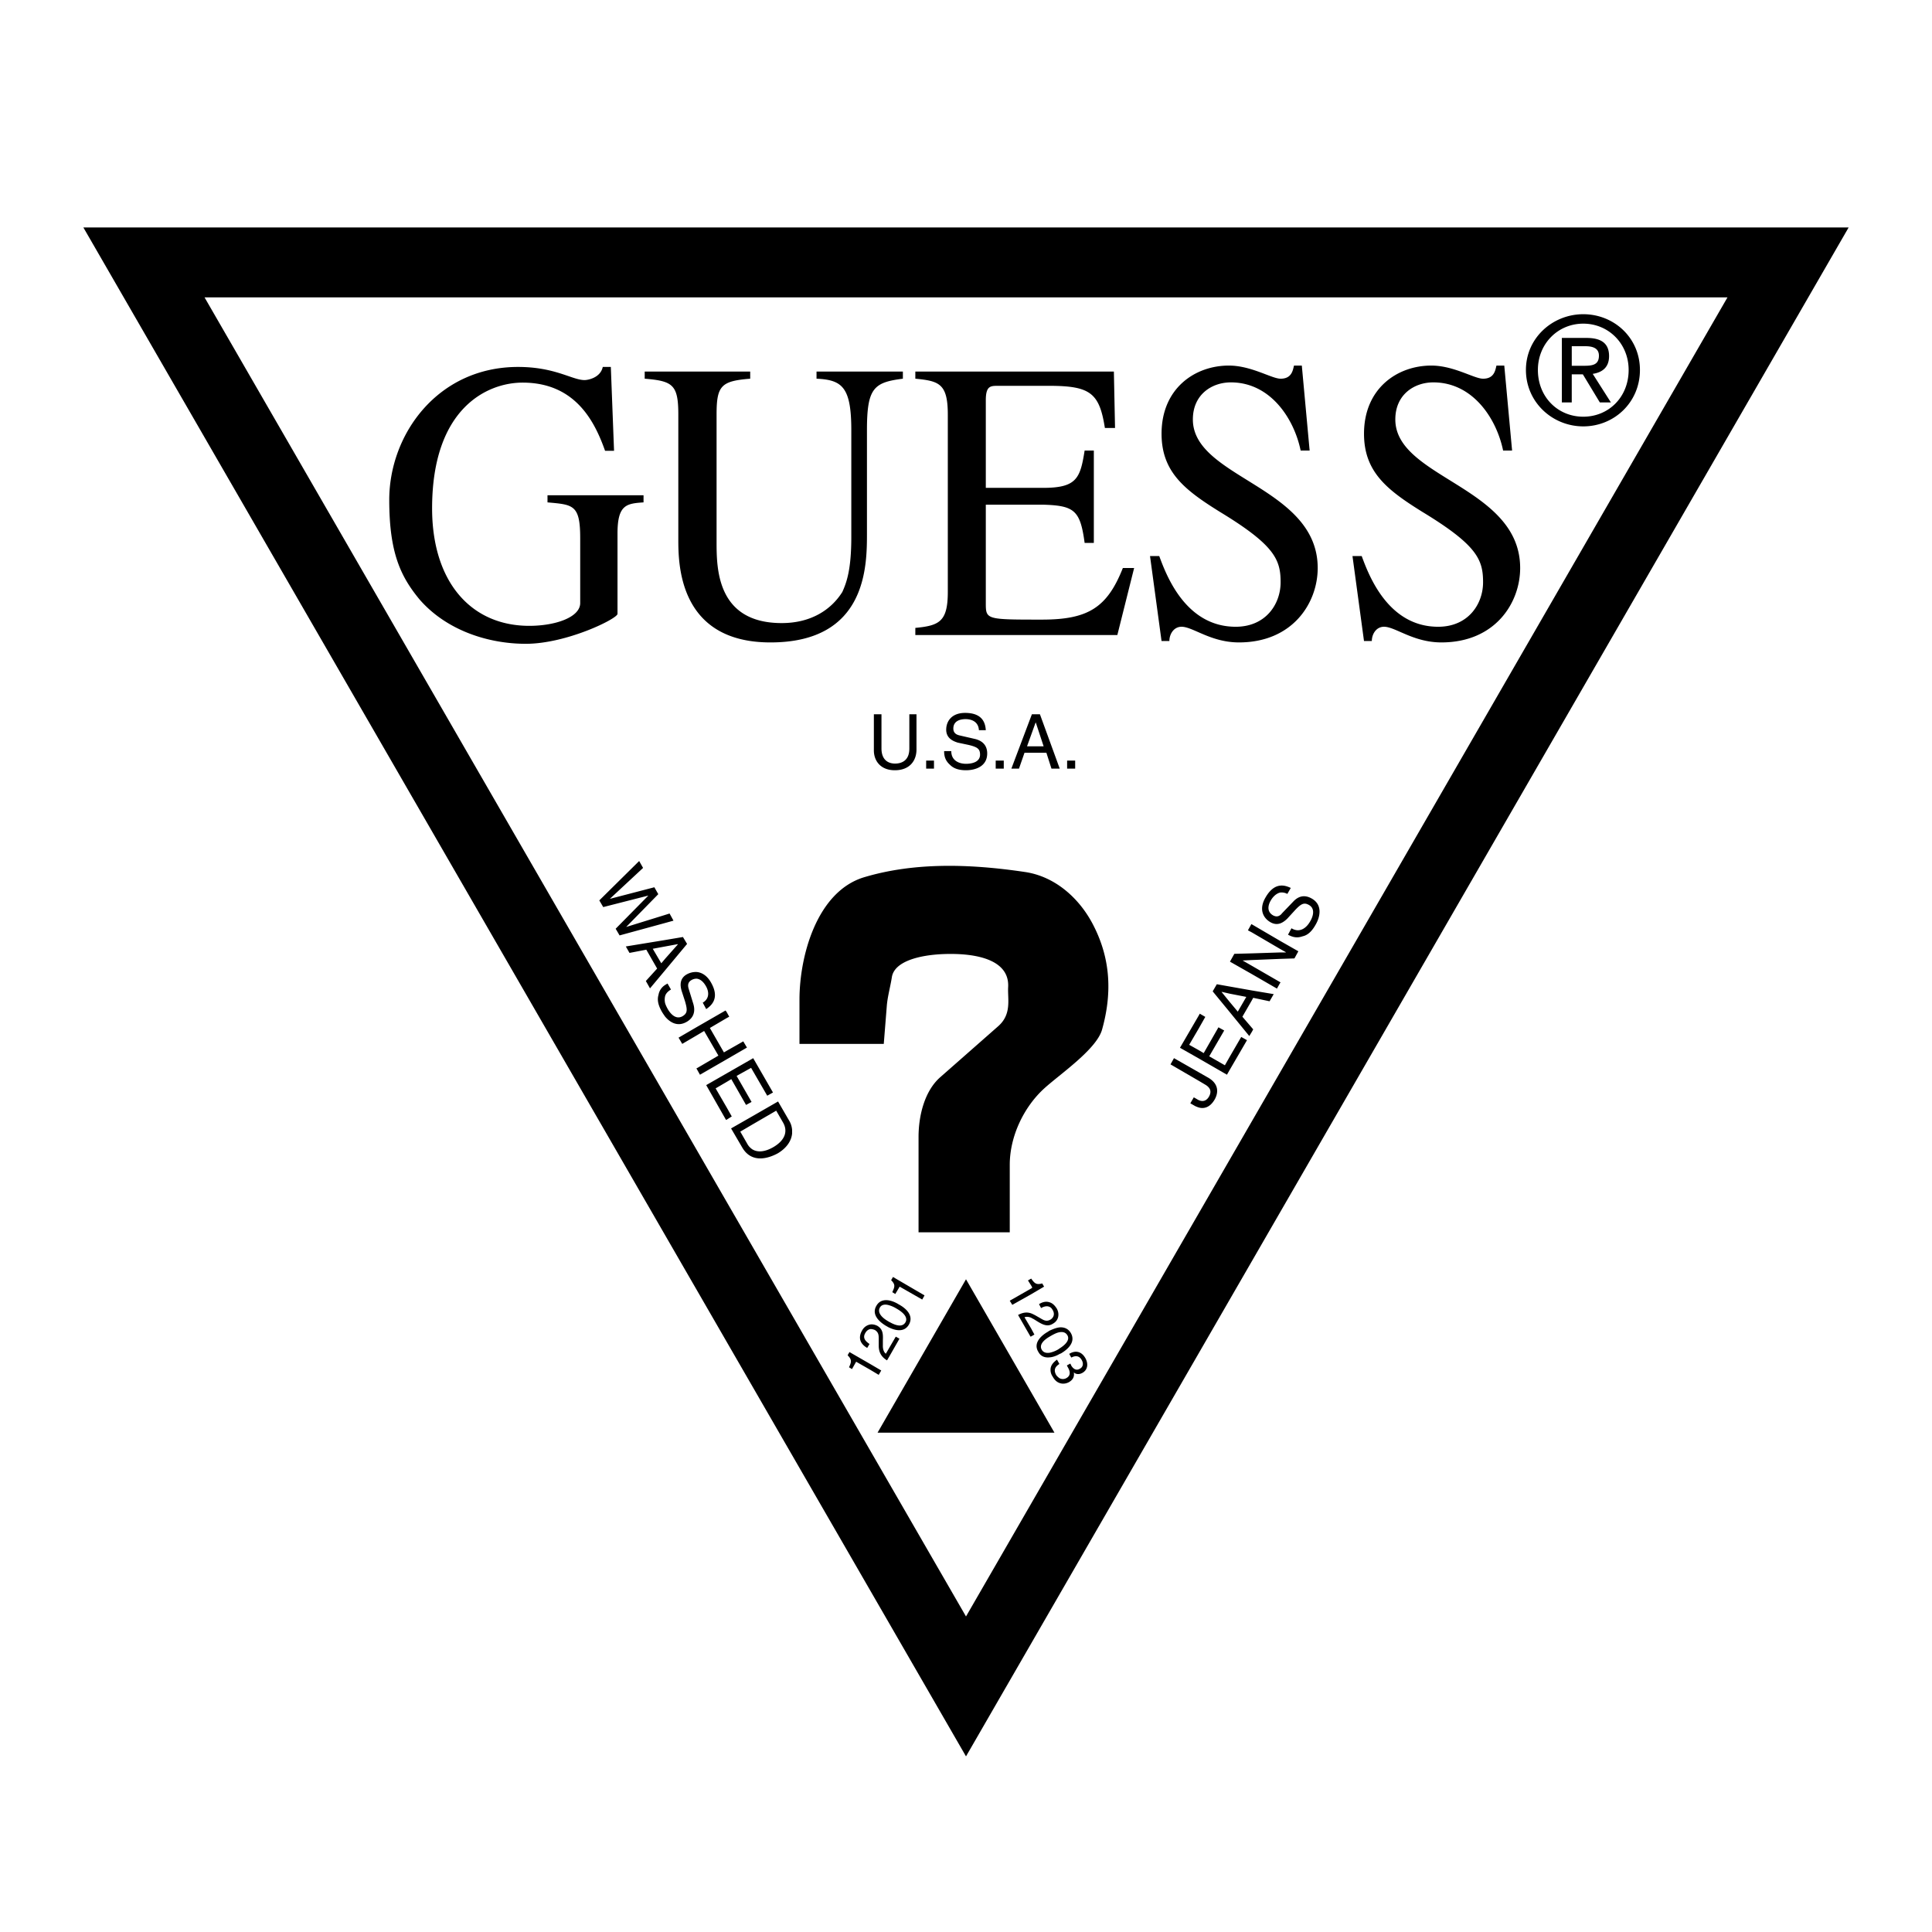
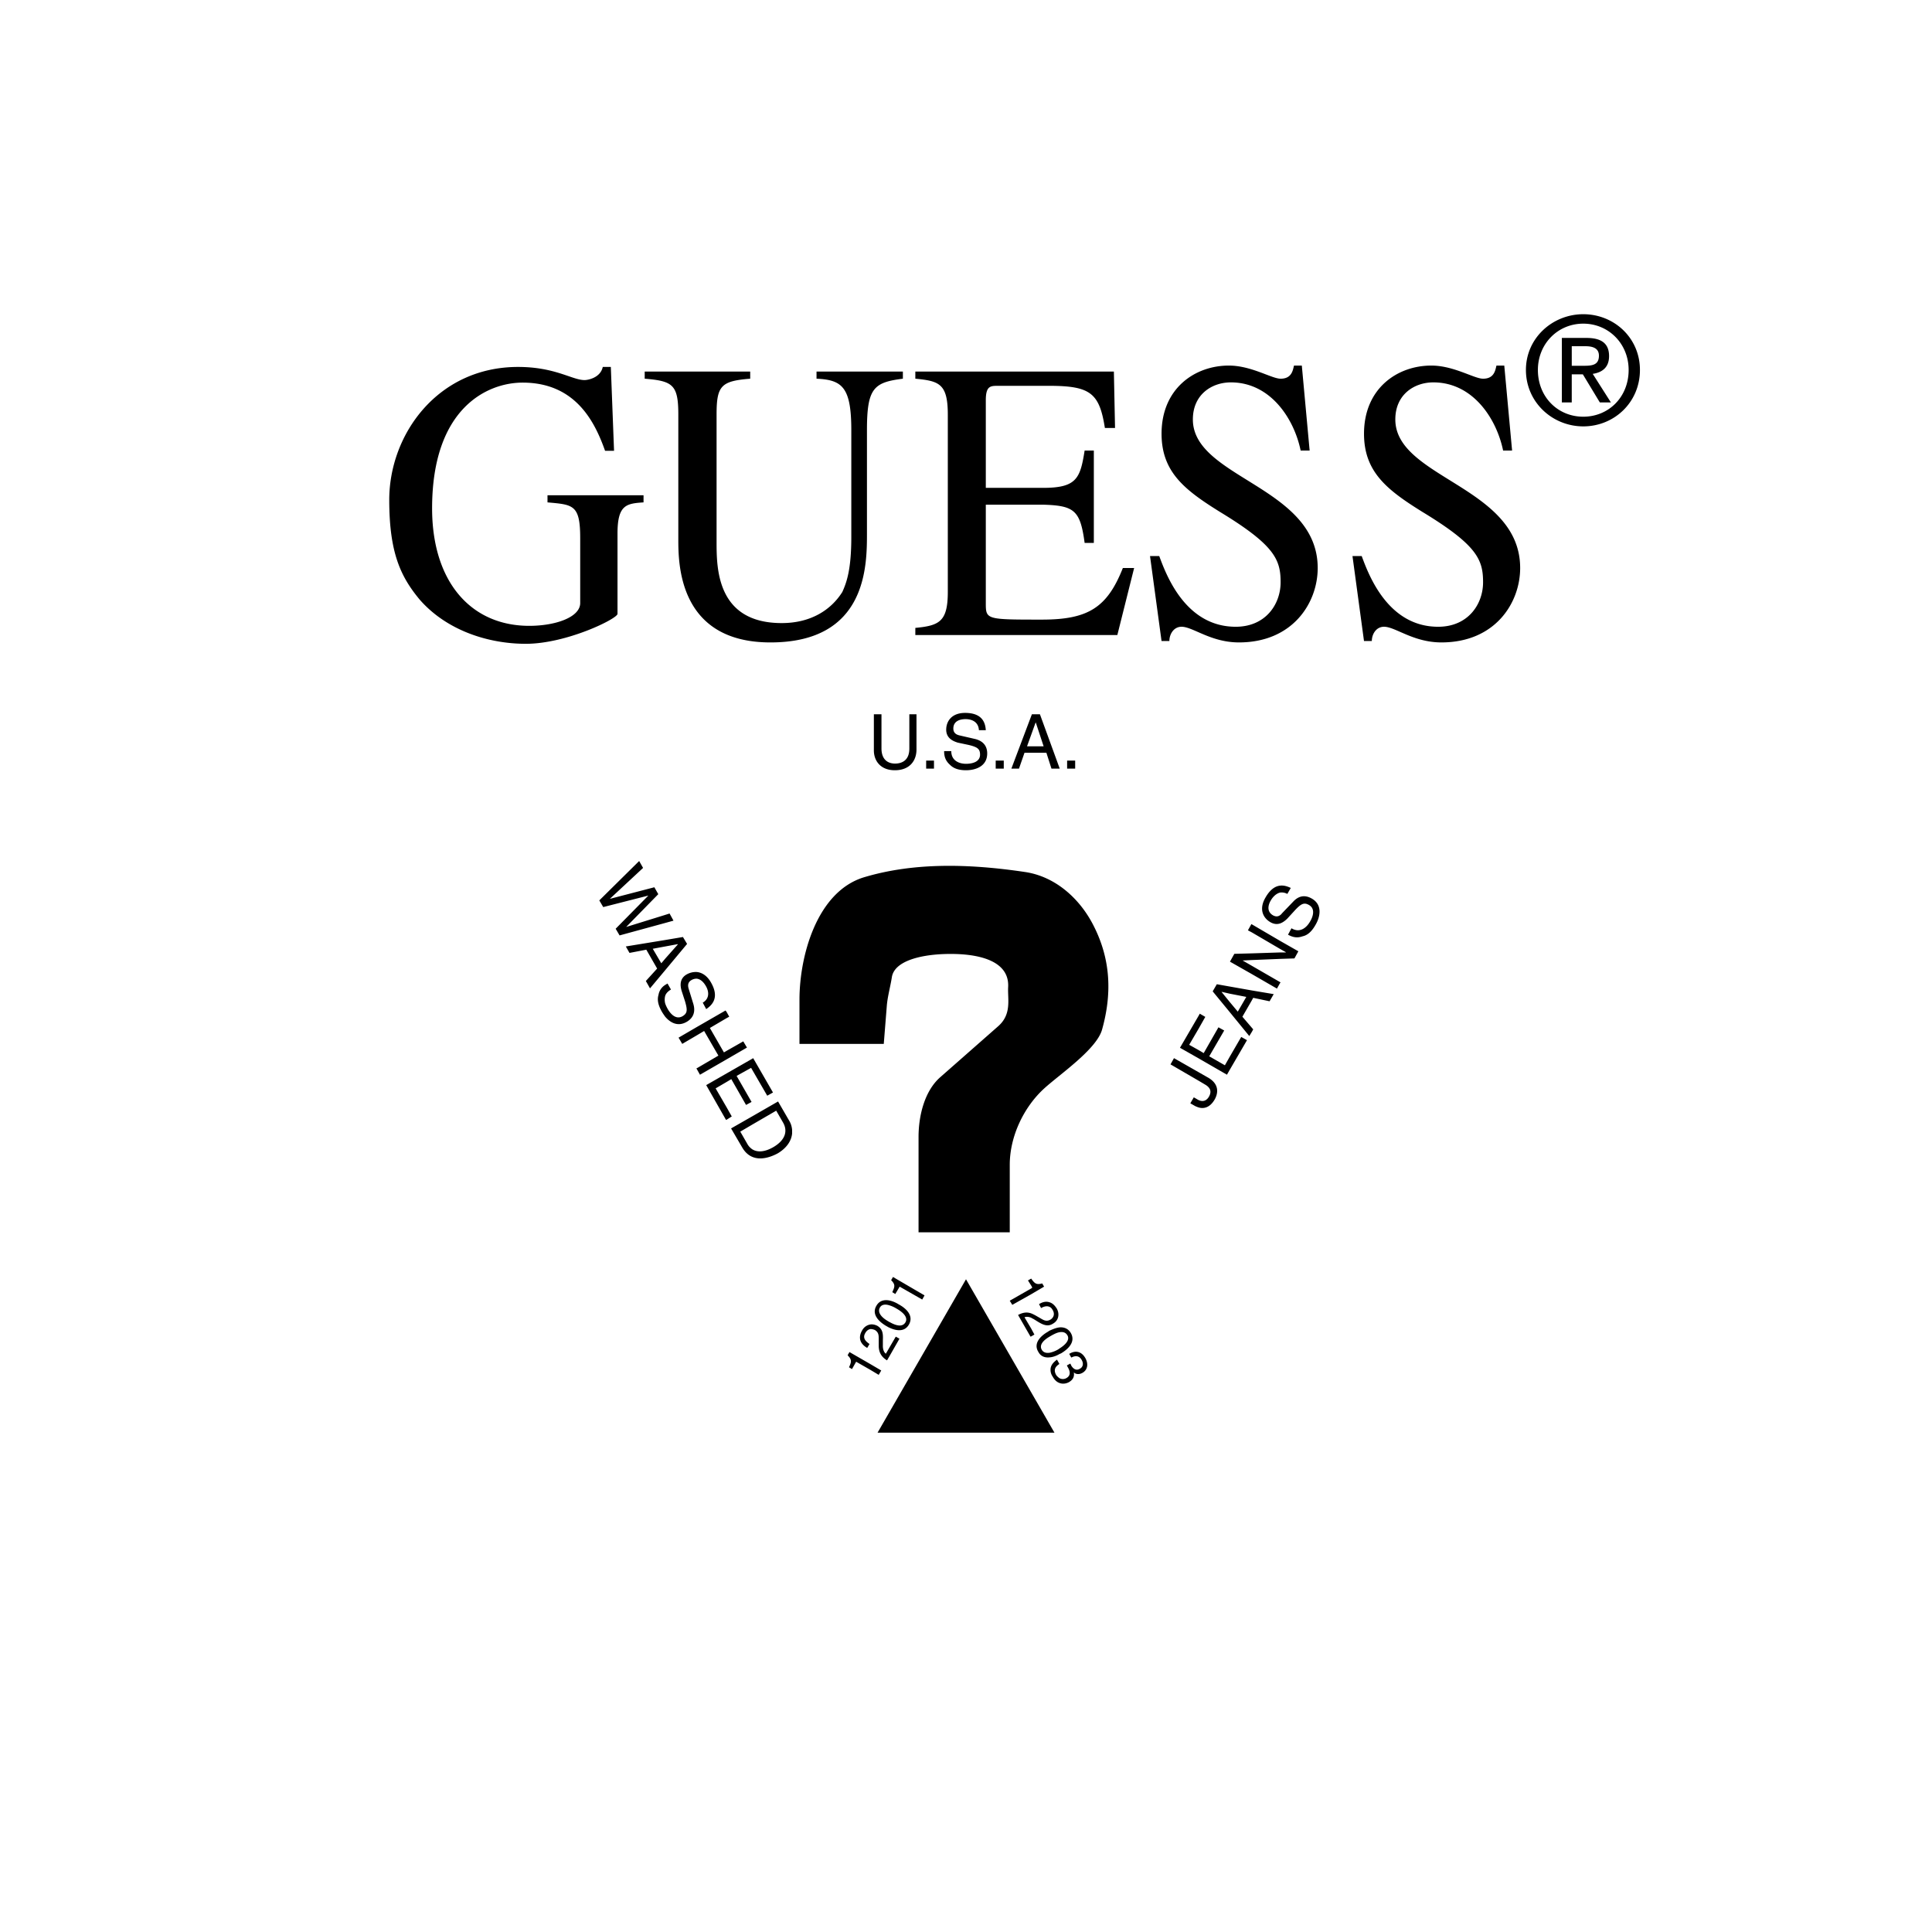
<svg xmlns="http://www.w3.org/2000/svg" width="2500" height="2500" viewBox="0 0 192.756 192.756">
  <g fill-rule="evenodd" clip-rule="evenodd">
-     <path fill="#fff" d="M0 0h192.756v192.756H0V0z" />
-     <path stroke="#000" stroke-width=".216" stroke-miterlimit="2.613" d="M8.504 22.8l87.874 152.218L184.252 22.8H8.504z" />
+     <path fill="#fff" d="M0 0h192.756H0V0z" />
    <path fill="#fff" d="M96.378 161.275L20.408 29.671H172.35L96.378 161.275z" />
    <path d="M64.207 49.411h-9.583v.712c2.574.23 3.263.23 3.263 3.585v6.457c0 1.425-2.481 2.275-5.079 2.275-5.86 0-9.697-4.435-9.697-11.72 0-10.042 5.538-12.547 9.031-12.547 5.308 0 7.215 3.953 8.226 6.802h.896l-.321-8.365h-.805c-.229 1.08-1.471 1.31-1.815 1.31-1.241 0-2.918-1.31-6.641-1.31-7.997 0-12.846 6.71-12.846 13.259 0 5.262 1.126 7.652 3.034 9.951 2.711 3.102 6.871 4.412 10.593 4.412 4.067 0 9.146-2.505 9.146-2.987v-8.02c0-2.872.896-2.987 2.597-3.102v-.712h.001zM90.082 37.071h-8.617v.712c2.574.115 3.47.85 3.47 5.147v10.64c0 3.24-.459 4.527-.896 5.492-1.126 1.792-3.148 3.103-6.043 3.103-6.503 0-6.503-5.492-6.503-8.112V41.368c0-2.873.437-3.355 3.355-3.585v-.712H64.322v.712c2.803.23 3.354.598 3.354 3.585V53.8c0 2.39 0 10.295 9.192 10.295 9.628 0 9.628-7.652 9.628-10.893V42.93c0-4.205.666-4.78 3.584-5.147v-.712h.002zM113.152 56.672h-1.125c-1.562 3.952-3.471 5.147-8.066 5.147-5.607 0-5.607 0-5.607-1.678v-9.789h5.723c3.125.092 3.699.574 4.137 3.814h.918v-9.215h-.918c-.438 2.757-.781 3.723-4.137 3.723h-5.723v-8.732c0-1.448.461-1.448 1.242-1.448h5.055c4.137 0 5.033.712 5.584 4.206h1.012l-.115-5.63H91.323v.712c2.367.23 3.24.482 3.24 3.585v17.694c0 2.987-.873 3.355-3.24 3.585v.712h20.154l1.675-6.686zM129.883 36.473h-.781c-.115.482-.23 1.31-1.334 1.31-.895 0-2.918-1.31-5.17-1.31-3.355 0-6.709 2.252-6.709 6.802 0 3.838 2.344 5.63 5.812 7.79 5.492 3.333 6.066 4.78 6.066 7.032 0 2.16-1.471 4.435-4.48 4.435-5.055 0-6.963-5.262-7.629-7.055h-.92l1.15 8.479h.781c0-.689.436-1.425 1.217-1.425 1.127 0 2.918 1.563 5.723 1.563 5.377 0 7.859-3.953 7.859-7.422 0-8.135-12.455-8.962-12.455-14.822 0-2.505 1.906-3.7 3.791-3.7 3.93 0 6.297 3.585 6.963 6.802h.896l-.78-8.479zM150.082 36.473h-.781c-.115.482-.23 1.31-1.334 1.31-.896 0-2.918-1.31-5.17-1.31-3.355 0-6.709 2.252-6.709 6.802 0 3.838 2.344 5.63 5.812 7.79 5.492 3.333 6.066 4.78 6.066 7.032 0 2.16-1.471 4.435-4.48 4.435-5.055 0-6.963-5.262-7.629-7.055h-.92l1.15 8.479h.781c0-.689.436-1.425 1.217-1.425 1.127 0 2.918 1.563 5.723 1.563 5.377 0 7.859-3.953 7.859-7.422 0-8.135-12.455-8.962-12.455-14.822 0-2.505 1.906-3.7 3.791-3.7 3.93 0 6.297 3.585 6.963 6.802h.896l-.78-8.479zM109.959 102.701c.988-3.539.873-6.963-.85-10.341-1.355-2.689-3.793-4.895-6.803-5.354-5.676-.85-11.168-.965-16.131.528-4.688 1.448-6.411 7.859-6.411 12.203v4.412h8.41l.299-3.746c.069-.941.345-1.885.506-2.895.229-1.563 2.666-2.23 5.216-2.322 3.356-.115 6.526.621 6.389 3.287-.07 1.195.391 2.711-1.012 3.93l-5.745 5.055c-1.586 1.379-2.183 3.861-2.183 5.975v9.514h9.1v-6.732c0-2.896 1.447-5.814 3.447-7.629 1.539-1.404 5.239-3.908 5.768-5.885zM105.203 142.938H87.554l8.824-15.305 8.825 15.305zM157.963 34.542h-1.148v1.953h1.148c.852 0 1.562-.046 1.562-1.011 0-.804-.711-.942-1.379-.942h-.183zm0 7.998c3.08 0 5.654-2.39 5.654-5.63 0-3.194-2.574-5.561-5.654-5.561-3.055 0-5.721 2.367-5.721 5.561 0 3.24 2.666 5.63 5.721 5.63zm0-10.249c2.529 0 4.527 2 4.527 4.619 0 2.711-1.998 4.665-4.527 4.665-2.527 0-4.527-1.954-4.527-4.665 0-2.62 2-4.619 4.527-4.619zm0 5.125l-.045-.069h-1.104v2.804h-.988v-6.435h2.459c1.518 0 2.252.575 2.252 1.815 0 1.149-.713 1.632-1.631 1.77l1.814 2.85h-1.104l-1.653-2.735zM100.146 75.883h-.805v.804h.805v-.804zm3.149-1.425h.828l-.781-2.367h-.023l-.023.069-.828 2.298h.827zm0-3.194h.459l1.977 5.423h-.826l-.506-1.585h-2.184l-.551 1.585h-.76l2.047-5.423h.344zm3.975 4.619h-.803v.804h.803v-.804zm-16.545-4.619v3.424c0 1.172-.735 1.494-1.425 1.494-.666 0-1.355-.345-1.355-1.517v-3.401h-.759v3.608c0 1.011.644 1.976 2.092 1.976 1.493 0 2.16-.965 2.16-2.068v-3.516h-.713zm2.459 4.619h-.781v.804h.781v-.804zm5.17-3.033c-.045-.598-.229-1.724-2.067-1.724-1.333 0-1.884.827-1.884 1.678 0 .919.804 1.172 1.149 1.287l1.08.23c.873.207 1.148.391 1.148.965 0 .781-.873.919-1.401.919-.667 0-1.47-.298-1.47-1.264h-.713c0 .506.115.942.575 1.356.23.23.643.551 1.608.551.919 0 2.114-.367 2.114-1.677 0-.85-.529-1.287-1.24-1.448l-1.495-.345c-.321-.069-.643-.229-.643-.689 0-.804.758-.942 1.218-.942.597 0 1.287.252 1.332 1.103h.689zM119.588 102.631l-.943 1.609.943.529.506.299 1.471-2.574.574.32-1.494 2.574 1.562.896.482-.85 1.148-1.977.576.322-1.725 2.963-.275.482-2.826-1.631-1.861-1.057 1.861-3.193.115-.207.551.32-.665 1.175zm8.135-4.641l.045.021-.045.047-.322.574-2.504-1.447-2.184-1.241.436-.781 1.748-.046 2.826-.092h.551l.023-.023-.574-.322-2.826-1.655-.391-.207.344-.621.047.023 2.826 1.655 1.814 1.034-.391.712-1.424.046-2.826.115-.92.046.92.529 2.827 1.633zm0-6.687a.731.731 0 0 0 .184-.184l1.104-1.149c.482-.529 1.102-.758 1.861-.322 1.102.621.85 1.839.367 2.643-.482.851-.965 1.058-1.287 1.126-.574.207-1.012.069-1.447-.161l.344-.643c.828.505 1.494-.046 1.84-.644.275-.437.598-1.287-.092-1.678-.484-.276-.781-.138-1.402.528l-.758.828c-.139.138-.393.368-.713.482-.275.092-.598.092-.965-.115-.76-.437-1.172-1.31-.506-2.459.482-.851 1.012-1.149 1.471-1.195.436-.046.805.115 1.057.23l-.344.597c-.254-.138-.506-.161-.713-.138-.391.092-.713.414-.92.759-.229.367-.506 1.103.207 1.517.298.162.528.115.712-.022zm-2.827 11.236l.137.162-.137.252-.254.414-1.953-2.391-1.699-2.068.412-.711 1.287.229 2.207.391 2.182.367-.412.713-1.633-.344-.137.252-.943 1.633.943 1.101zm-2.207-2.572l.805.965.85-1.471-1.654-.322-.805-.184v.023l.804.989zm-3.101 10.523c.459.139 1.104.07 1.607-.805.346-.619.461-1.516-.643-2.16l-.965-.551-2.459-1.402-.346.621 2.805 1.631.621.369c.482.275.734.643.412 1.217-.229.391-.574.553-1.033.346a1.467 1.467 0 0 1-.162-.092l-.32-.184-.346.598.482.275c.093.045.208.092.347.137zM66.367 98.266a1.438 1.438 0 0 0-.667.988c-.092.322-.161.826.345 1.701.092.16.207.32.322.482.505.596 1.264 1.033 2.16.504.735-.436.851-1.102.644-1.791l-.46-1.494c-.092-.299-.115-.645.276-.873a.962.962 0 0 1 .529-.139c.437.047.735.438.896.713.322.529.414 1.264-.299 1.678l.345.643c.505-.344 1.402-1.08.459-2.688-.391-.666-.896-.965-1.401-1.012a1.835 1.835 0 0 0-.988.23c-.827.459-.621 1.287-.528 1.631l.344 1.057c.253.873.253 1.195-.252 1.494-.689.391-1.241-.299-1.494-.758a3.329 3.329 0 0 1-.229-.506 1.5 1.5 0 0 1 0-.781c.092-.252.275-.438.574-.621l-.345-.598c-.07.048-.162.093-.231.14zm12.662 14.476v.346c-.069.758-.575 1.471-1.425 1.977-.758.412-1.746.711-2.574.344-.367-.16-.712-.459-.988-.941l-1.103-1.885 2.091-1.195 2.597-1.494 1.104 1.908c.183.298.274.62.298.94zm-3.999 1.908c.528.344 1.264.299 2.137-.207 1.172-.689 1.448-1.586.965-2.436l-.689-1.195-2.413 1.402-1.172.689.713 1.24c.114.209.275.369.459.507zm0-9.007l.115-.07 1.976 3.426-.574.32-1.517-2.619-.092-.16-1.447.803 1.493 2.598-.551.299-1.471-2.574-.459.275-1.104.645 1.104 1.906.505.896-.505.322-.069.023-1.976-3.471 2.045-1.172 2.527-1.447zm-2.528.045l2.022-1.172-.368-.619-1.654.941-.276.16-1.402-2.436 1.678-.988.253-.137-.253-.461-.115-.16-2.872 1.654-1.815 1.057.368.621 1.448-.85.735-.438 1.424 2.459-2.16 1.264-.046.023.046.045.321.574 2.666-1.537zm-6.135-13.604l.827-.23-.391-.712-.437.138-3.86 1.195h-.023l3.194-3.263-.391-.689-4.412 1.149v-.023l3.286-3.056-.391-.689-3.976 3.929.391.667 4.504-1.149-3.263 3.31.391.666 4.551-1.243zm0 3.562l1.264-1.424-.023-.023-1.241.23-1.241.23.851 1.448.39-.461zm0-1.861l1.77-.299.414.689-2.183 2.62-1.517 1.814-.414-.734 1.126-1.241-1.08-1.884-1.678.322-.367-.644 3.929-.643zM86.865 132.598c-.184.023-.391.137-.529.391-.368.598.207.941.414 1.104l-.229.391c-1.034-.598-.713-1.402-.506-1.748.184-.344.506-.551.851-.598.207-.021.437.023.666.139.575.346.575.85.552 1.471v.438c-.023.551.184.803.299.873l.345-.598.644-1.104.367.207-1.011 1.77-.23.391c-.643-.391-.827-.896-.827-1.471v-.551c0-.438.023-.76-.391-1.012a1.187 1.187 0 0 0-.415-.093zm1.861-.713c.758.438 1.333.506 1.608.047.253-.438-.092-.92-.896-1.379a3.028 3.028 0 0 0-.712-.322c-.437-.139-.781-.068-.942.229-.253.461.115.967.896 1.402 0 .023.023.023.046.023zm0-2.137c.345.068.689.229.942.391.689.367 1.54 1.102 1.011 2.021-.459.781-1.31.598-1.953.299-.115-.045-.207-.115-.299-.16-.667-.391-1.517-1.127-.988-2.023.299-.528.804-.62 1.287-.528zm.367-2.344l-.184.32c.437.438.368.645.115 1.195l.299.184.437-.734 2.251 1.287.23-.414-3.148-1.838zm-2.228 9.284l.804.482.253-.436-1.057-.621-2.114-1.219-.184.322c.437.436.391.666.138 1.195l.299.184.414-.736 1.447.829zM102.881 131.471c-.344-.137-.551-.092-.666-.045l.666 1.125.322.598-.322.184-.068.023-1.24-2.16c.506-.275.918-.299 1.309-.16.115.045.254.113.391.184l.482.275c.346.207.598.367.965.207.047-.023.07-.047.092-.047.254-.16.484-.506.207-.965-.092-.16-.184-.252-.299-.299-.32-.16-.689.023-.85.115l-.207-.391c.438-.275.781-.275 1.057-.184.369.115.576.414.713.621.299.527.207 1.193-.391 1.516a1.021 1.021 0 0 1-.322.139c-.412.092-.803-.115-1.217-.369l-.367-.229c-.093-.047-.185-.091-.255-.138zm2.805 6.021a.716.716 0 0 0 .711 0c.529-.299.299-.805.139-1.08-.023-.047-.068-.115-.092-.184l.344-.186c.023.07.07.139.094.207.184.299.482.553.873.299.184-.092.436-.391.16-.873-.322-.551-.805-.344-1.033-.229l-.207-.369c.436-.275 1.125-.412 1.607.414.346.621.207 1.195-.275 1.471-.391.23-.736.115-.873-.045.068.391-.047.711-.459.965-.277.16-.645.23-.988.092-.254-.092-.482-.299-.668-.643a1.138 1.138 0 0 1-.207-.668c0-.459.301-.758.645-1.012l.23.414v.023c-.277.184-.645.482-.322 1.08.09.141.205.232.321.324zm0-2.39c.045-.023.092-.045.16-.068.666-.391 1.518-1.127.988-2.045-.275-.459-.713-.598-1.148-.553-.346.047-.668.186-.967.322-.045.023-.092.047-.137.092-.666.367-1.539 1.127-.988 2.023.252.482.689.596 1.125.551.345-.024.689-.16.967-.322zm0-2.182c.367-.07.643.021.805.297.252.414-.094.896-.805 1.334-.023.023-.07.045-.092.068a2.878 2.878 0 0 1-.875.346c-.344.045-.619-.023-.781-.299-.252-.438.07-.896.781-1.311.047-.023.07-.047.115-.068.322-.183.598-.322.852-.367zm-1.518-4.551l-.184-.322c-.598.162-.758 0-1.104-.482l-.32.184.32.506.115.207-.115.092-2.137 1.219.254.412 1.883-1.057 1.288-.759z" />
  </g>
</svg>